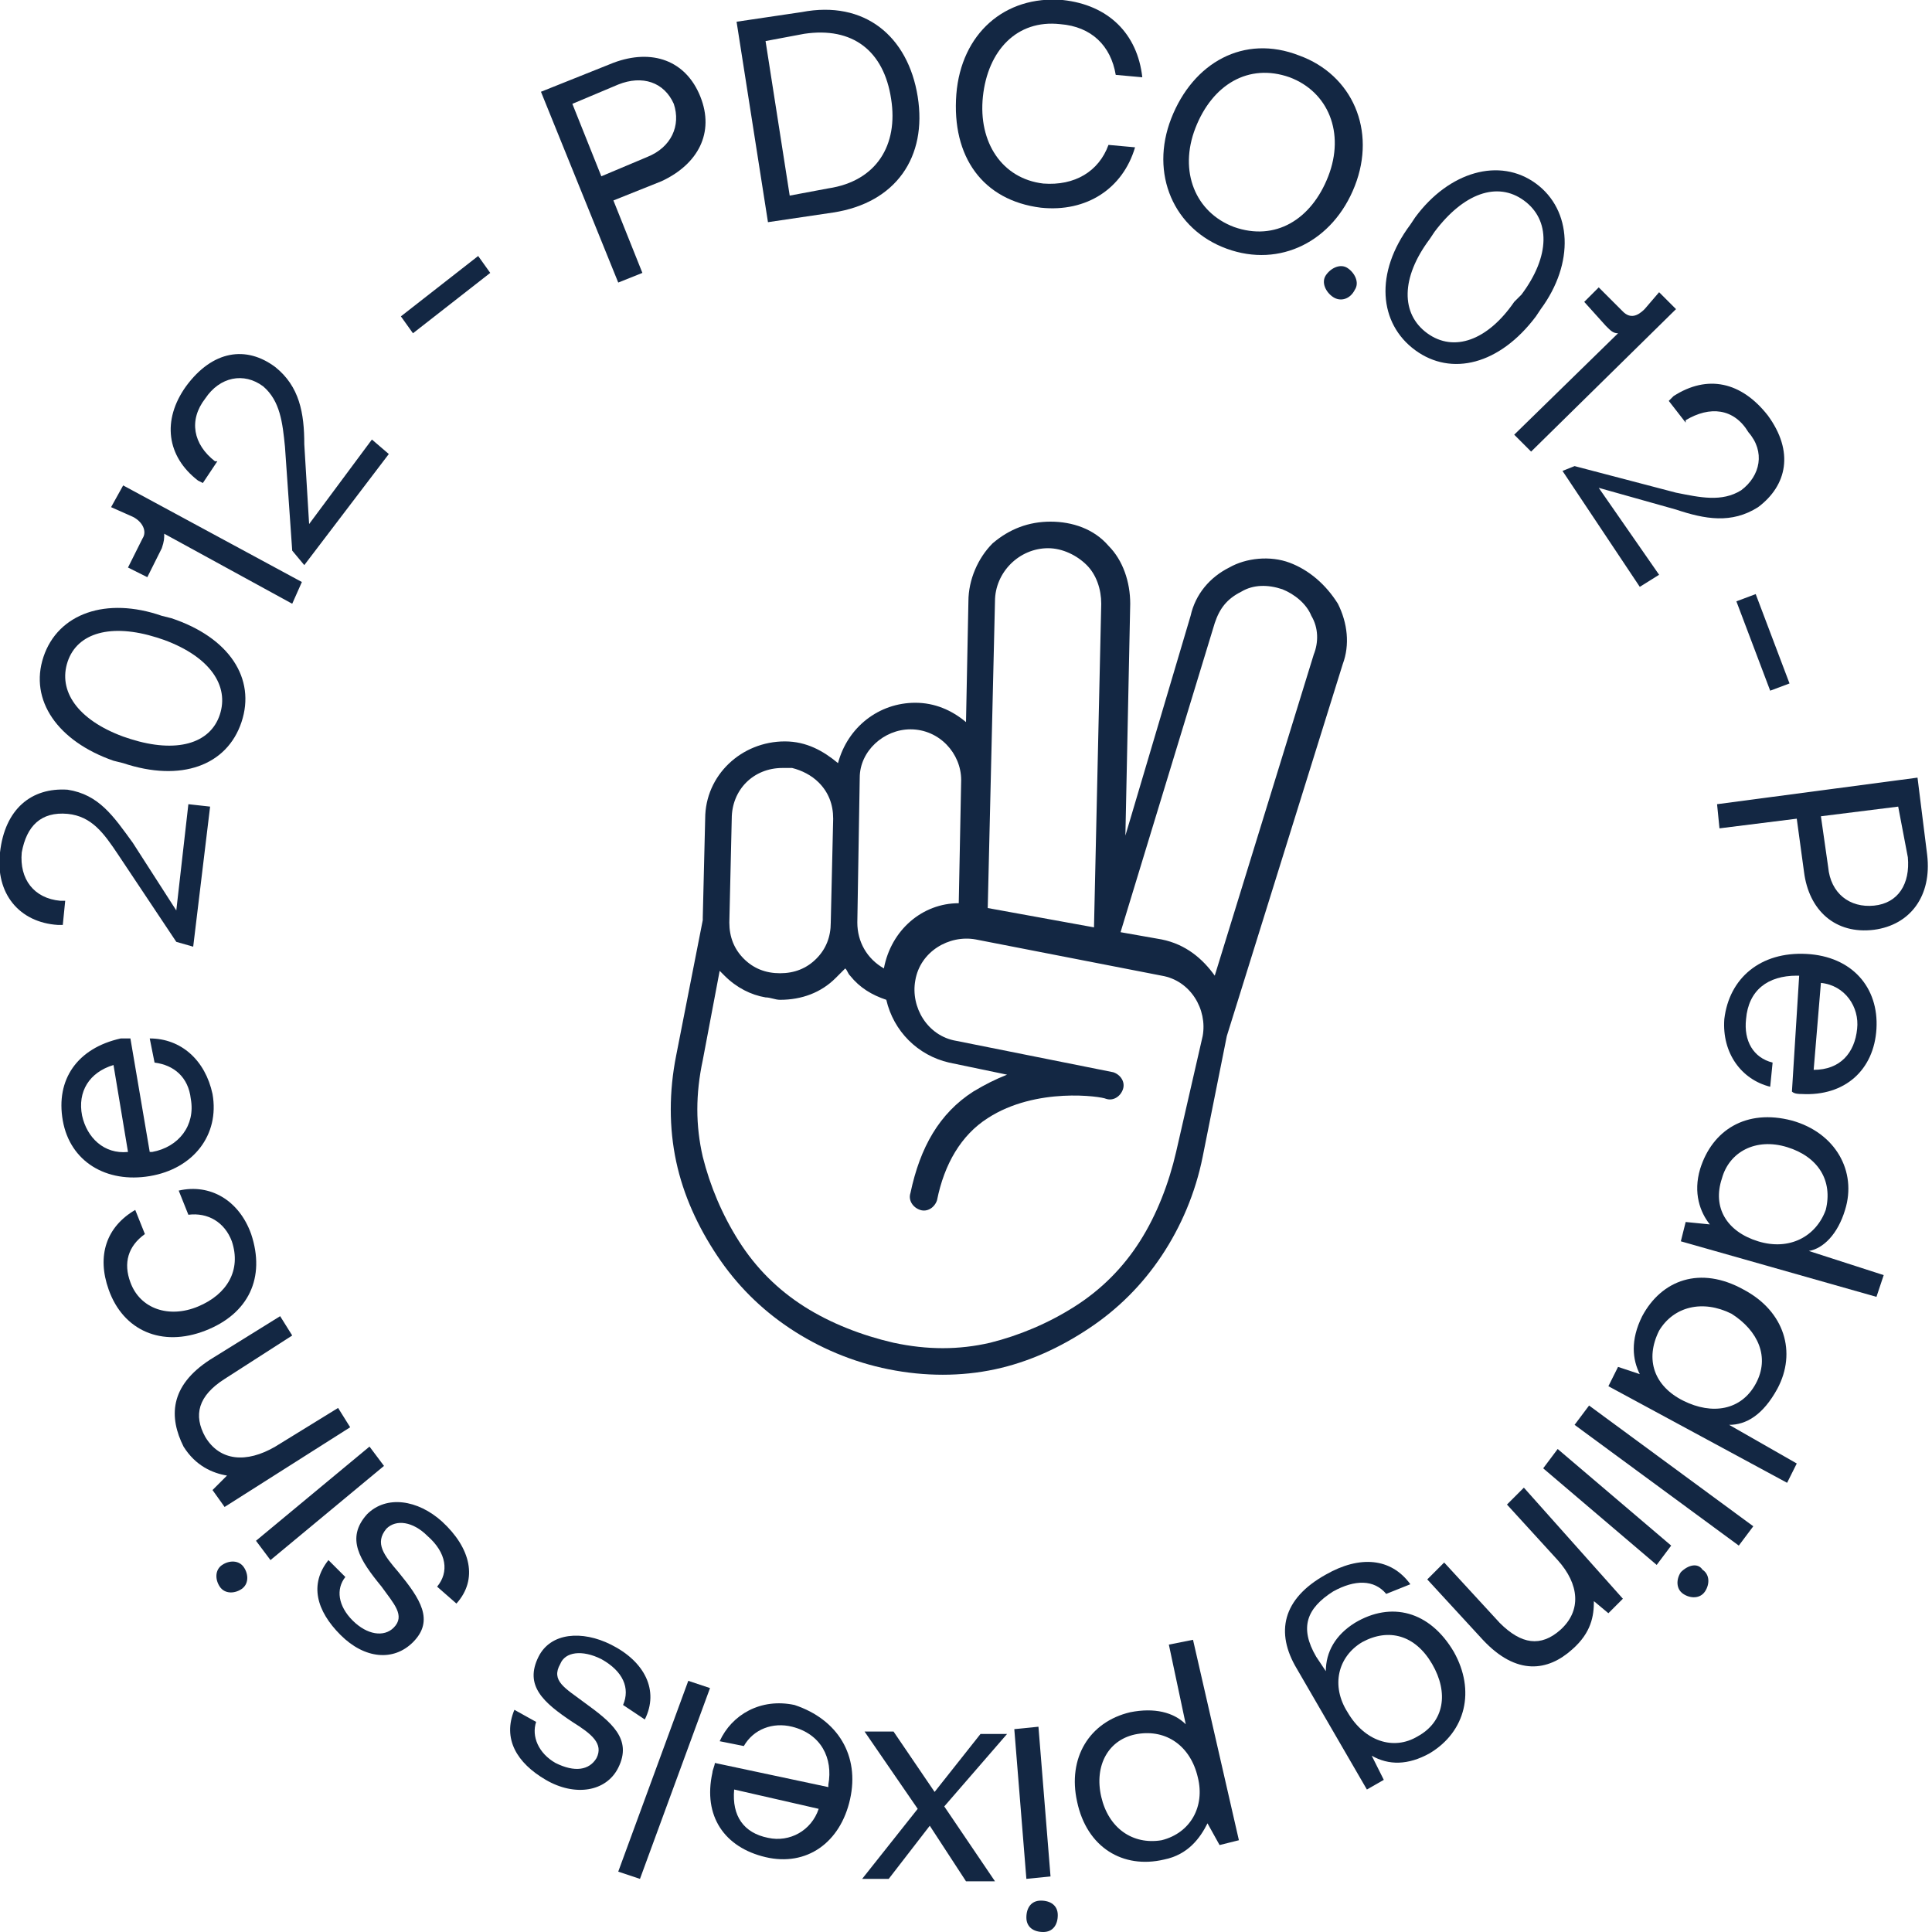
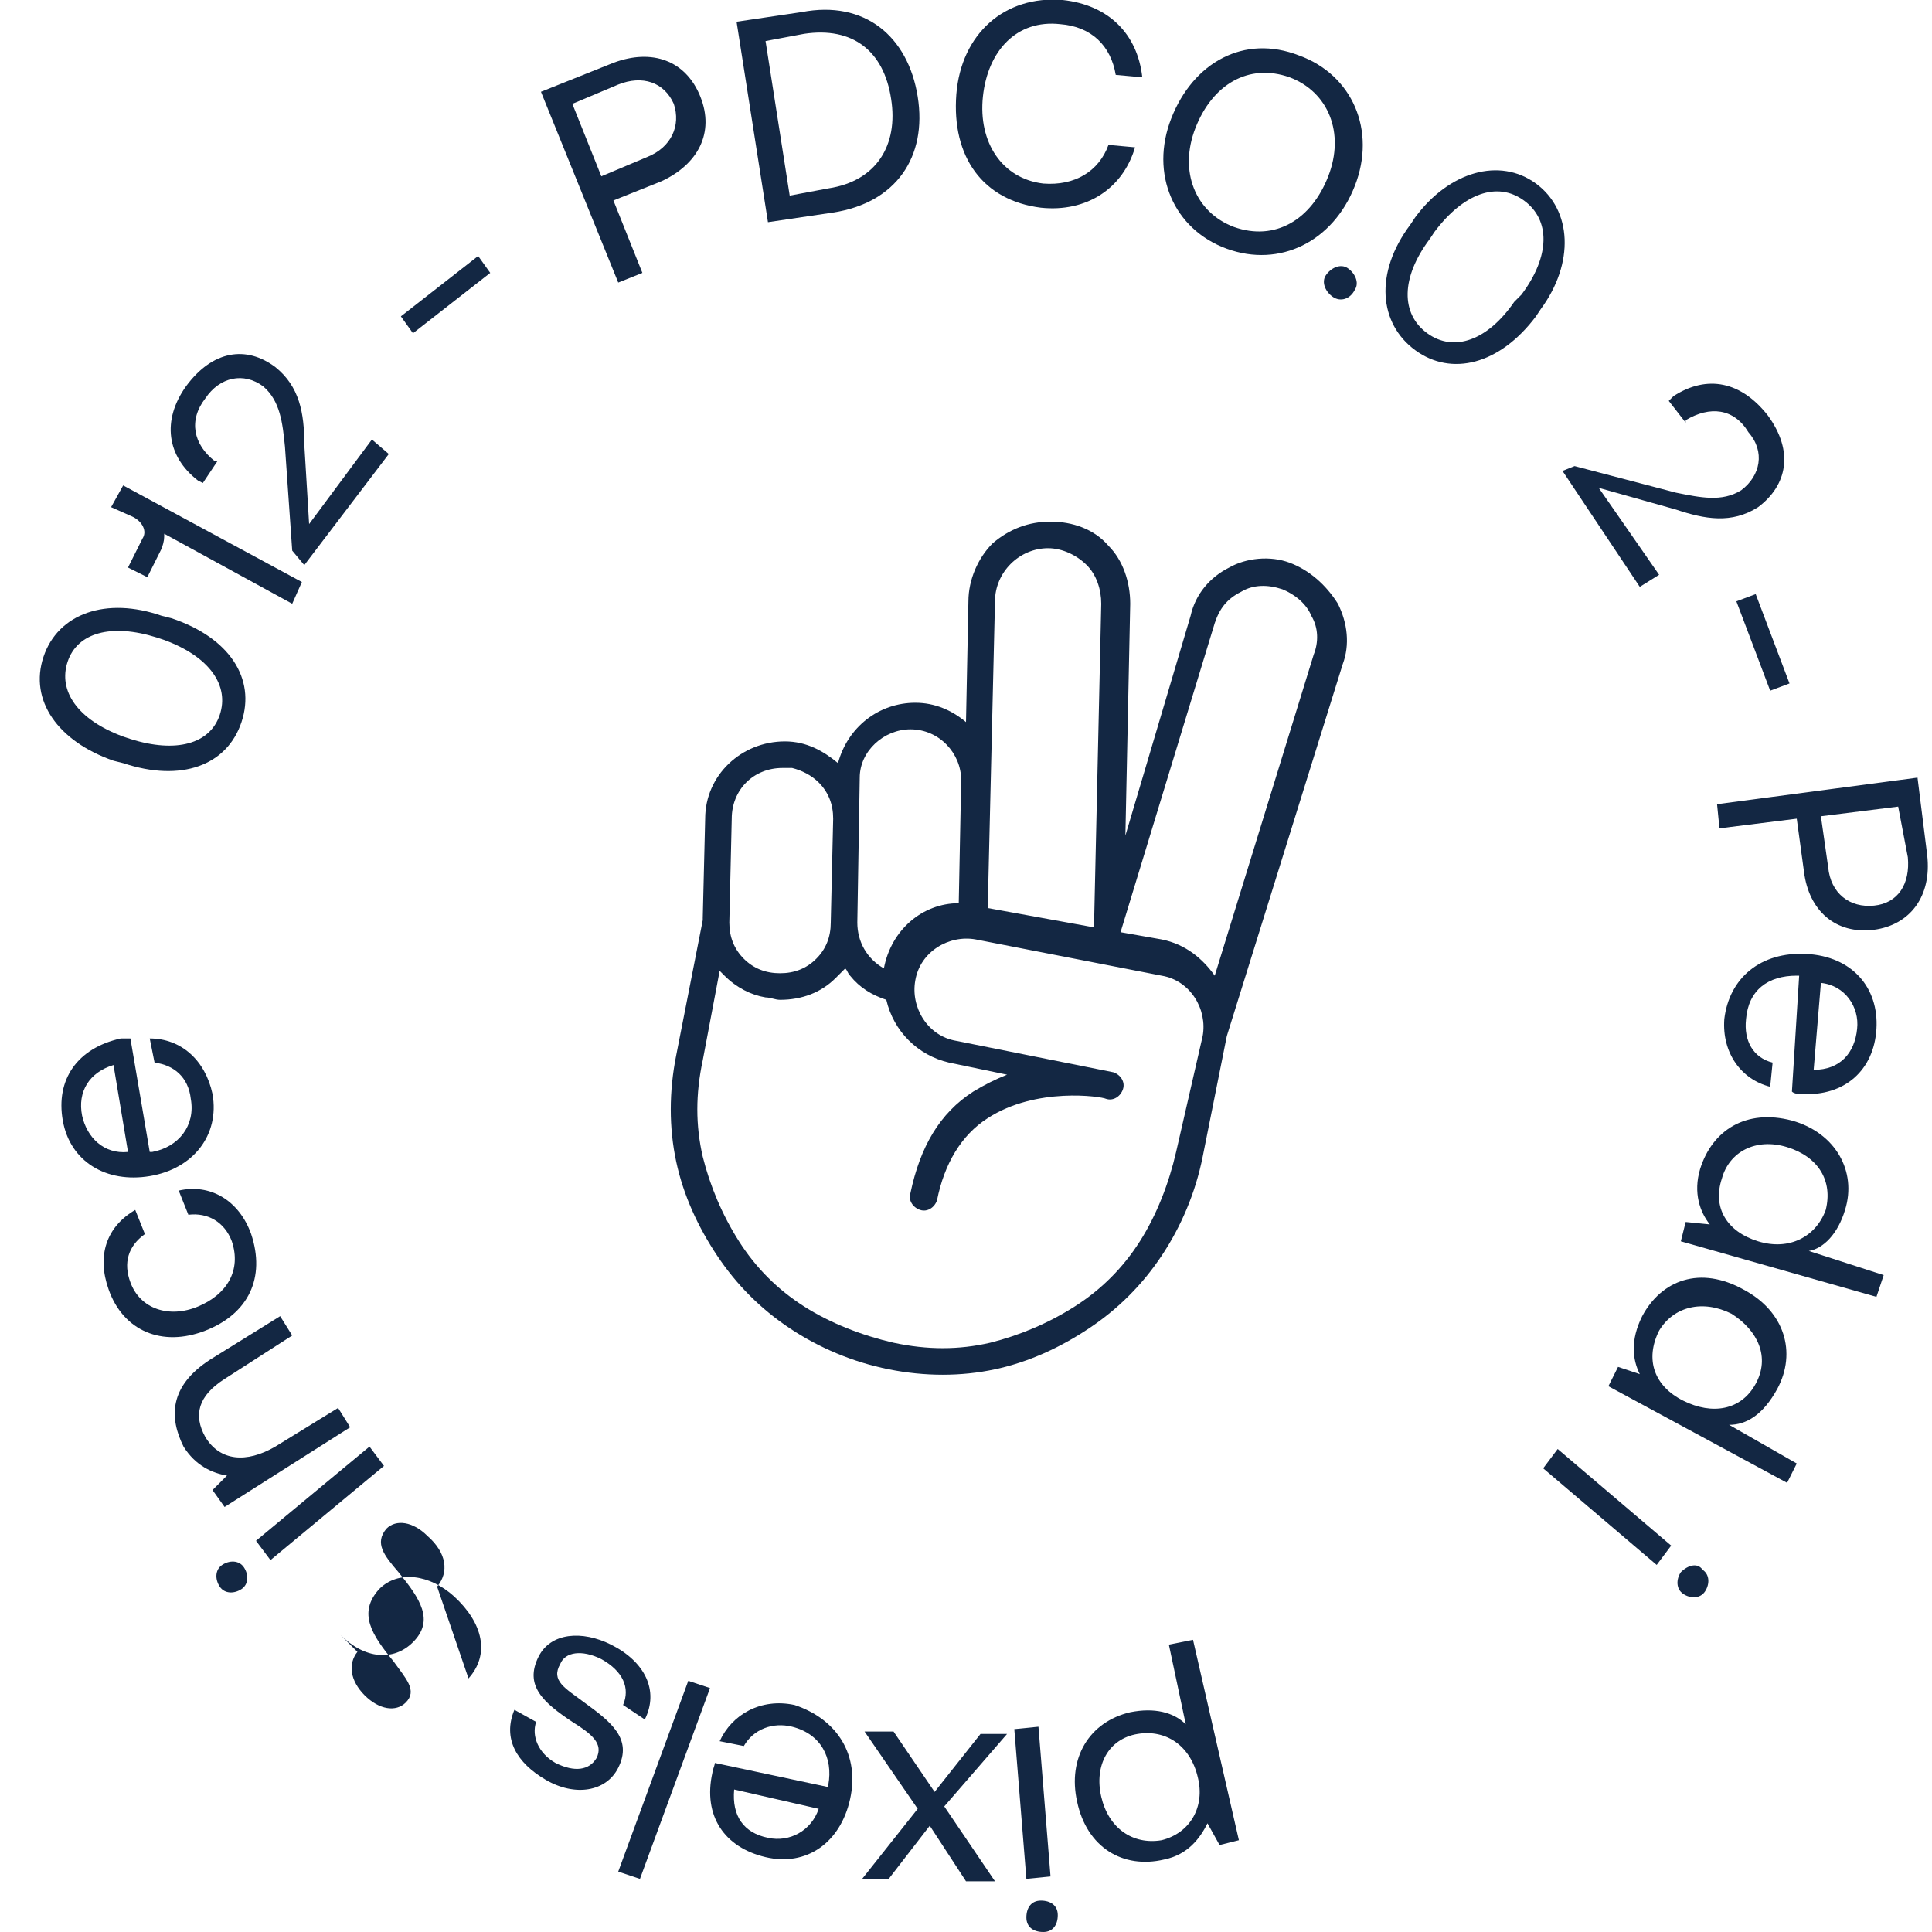
<svg xmlns="http://www.w3.org/2000/svg" version="1.1" id="Layer_1" x="0px" y="0px" width="80px" height="80px" viewBox="0 0 80 80" style="enable-background:new 0 0 80 80;" xml:space="preserve">
  <style type="text/css">
	.st0{fill:#132743;}
</style>
  <g>
    <g>
      <path class="st0" d="M79.4,32.2l0.4,3.2c0.2,1.7-0.7,2.9-2.2,3.1c-1.6,0.2-2.7-0.8-2.9-2.4l-0.3-2.2l-3.2,0.4l-0.1-1L79.4,32.2z     M78.6,33.4l-3.2,0.4l0.3,2.1c0.1,1.1,0.9,1.7,1.9,1.6c1-0.1,1.5-0.9,1.4-2L78.6,33.4z" />
      <path class="st0" d="M74.8,39.5c1.9,0.1,3,1.4,2.9,3.1c-0.1,1.7-1.3,2.8-3.1,2.7c-0.1,0-0.3,0-0.4-0.1l0.3-4.8h-0.1    c-1.2,0-2,0.6-2.1,1.8c-0.1,0.9,0.3,1.6,1.1,1.8l-0.1,1c-1.2-0.3-2-1.4-1.9-2.8C71.6,40.5,72.9,39.4,74.8,39.5z M75.1,44.3    c1.1,0,1.7-0.7,1.8-1.7c0.1-0.9-0.5-1.8-1.5-1.9L75.1,44.3z" />
      <path class="st0" d="M78,52.8l-0.3,0.9l-8.1-2.3l0.2-0.8l1,0.1c-0.4-0.5-0.7-1.3-0.4-2.3c0.5-1.6,1.9-2.5,3.8-2    c1.8,0.5,2.7,2.1,2.2,3.7c-0.3,1-0.9,1.6-1.5,1.7L78,52.8z M72.8,51.4c1.3,0.4,2.4-0.2,2.8-1.3c0.3-1.2-0.3-2.2-1.6-2.6    c-1.3-0.4-2.4,0.2-2.7,1.3C70.9,50,71.5,51,72.8,51.4z" />
      <path class="st0" d="M74.4,60.6L74,61.4l-7.4-4l0.4-0.8l0.9,0.3c-0.3-0.6-0.4-1.4,0.1-2.4c0.8-1.5,2.4-2.1,4.2-1.1    c1.7,0.9,2.2,2.6,1.4,4.1c-0.6,1.1-1.3,1.5-2,1.5L74.4,60.6z M69.7,58c1.2,0.6,2.4,0.4,3-0.7c0.6-1.1,0.1-2.2-1-2.9    c-1.2-0.6-2.4-0.3-3,0.7C68.1,56.3,68.5,57.4,69.7,58z" />
-       <path class="st0" d="M72.6,63.2L72,64l-6.8-5l0.6-0.8L72.6,63.2z" />
      <path class="st0" d="M69.2,64l-0.6,0.8l-4.7-4l0.6-0.8L69.2,64z M70.5,65c0.3,0.2,0.3,0.6,0.1,0.9c-0.2,0.3-0.6,0.3-0.9,0.1    c-0.3-0.2-0.3-0.6-0.1-0.9C69.9,64.8,70.3,64.7,70.5,65z" />
-       <path class="st0" d="M61.4,67.9l-2.3-2.5l0.7-0.7l2.3,2.5c0.9,0.9,1.7,1,2.5,0.3c0.9-0.8,0.8-1.9-0.1-2.9l-2.1-2.3l0.7-0.7    l4.1,4.6l-0.6,0.6L66,66.3c0,0.6-0.1,1.3-0.9,2C64.1,69.2,62.8,69.4,61.4,67.9z" />
-       <path class="st0" d="M57.3,73.7l-0.7,0.4l-2.9-5c-0.9-1.5-0.6-2.9,1.2-3.9c1.4-0.8,2.7-0.7,3.5,0.4l-1,0.4    c-0.5-0.6-1.3-0.6-2.2-0.1c-1.1,0.7-1.4,1.5-0.7,2.7l0.4,0.6c0-0.8,0.4-1.5,1.2-2c1.5-0.9,3.1-0.5,4.1,1.2c0.9,1.6,0.5,3.3-1,4.2    c-0.9,0.5-1.7,0.5-2.4,0.1L57.3,73.7z M55.8,70.9c0.7,1.2,1.9,1.6,2.9,1c1.1-0.6,1.3-1.8,0.6-3s-1.8-1.5-2.9-0.9    C55.4,68.6,55.1,69.8,55.8,70.9z" />
      <path class="st0" d="M44.6,74.6c-0.4-1.8,0.5-3.3,2.2-3.7c1-0.2,1.8,0,2.3,0.5l-0.7-3.3l1-0.2l1.9,8.3l-0.8,0.2L50,75.5    c-0.3,0.6-0.8,1.3-1.8,1.5C46.5,77.4,45,76.5,44.6,74.6z M45.6,74.4c0.3,1.3,1.3,2,2.5,1.8c1.2-0.3,1.8-1.4,1.5-2.6    c-0.3-1.3-1.3-2-2.5-1.8C45.9,72,45.3,73.1,45.6,74.4z" />
      <path class="st0" d="M43.5,77.7l-1,0.1L42,71.6l1-0.1L43.5,77.7z M43.8,79.3c0,0.4-0.2,0.7-0.6,0.7c-0.4,0-0.7-0.2-0.7-0.6    s0.2-0.7,0.6-0.7C43.5,78.7,43.8,78.9,43.8,79.3z" />
      <path class="st0" d="M39.1,74.8l2.1,3.1H40l-1.5-2.3l-1.7,2.2h-1.1l2.3-2.9l-2.2-3.2H37l1.7,2.5l1.9-2.4h1.1L39.1,74.8z" />
      <path class="st0" d="M35.2,74.5c-0.4,1.8-1.8,2.8-3.5,2.4s-2.6-1.7-2.2-3.5c0-0.1,0.1-0.3,0.1-0.4l4.7,1v-0.1    c0.2-1.1-0.3-2.1-1.5-2.4c-0.8-0.2-1.6,0.1-2,0.8l-1-0.2c0.5-1.1,1.7-1.8,3.1-1.5C34.7,71.2,35.6,72.7,35.2,74.5z M30.4,74.1    c-0.1,1.1,0.4,1.8,1.4,2c0.9,0.2,1.8-0.3,2.1-1.2L30.4,74.1z" />
      <path class="st0" d="M26.5,77.8l-0.9-0.3l2.9-7.9l0.9,0.3L26.5,77.8z" />
      <path class="st0" d="M25.8,70.6c0.3-0.7,0-1.4-0.9-1.9c-0.8-0.4-1.5-0.3-1.7,0.2c-0.4,0.7,0.2,1,1,1.6c1.1,0.8,2,1.5,1.4,2.7    c-0.5,1-1.8,1.2-3,0.5s-1.8-1.7-1.3-2.9l0.9,0.5C22,71.9,22.3,72.6,23,73c0.8,0.4,1.4,0.3,1.7-0.2c0.3-0.6-0.2-1-1-1.5    c-1.2-0.8-2-1.5-1.4-2.7c0.5-1,1.8-1.1,3-0.5c1.4,0.7,2,1.9,1.4,3.1L25.8,70.6z" />
-       <path class="st0" d="M18.1,65.7c0.5-0.6,0.4-1.4-0.4-2.1c-0.6-0.6-1.3-0.7-1.7-0.3c-0.5,0.6-0.1,1.1,0.5,1.8    c0.9,1.1,1.5,2,0.6,2.9c-0.8,0.8-2,0.7-3-0.3s-1.3-2.1-0.5-3.1l0.7,0.7c-0.4,0.5-0.3,1.2,0.3,1.8c0.6,0.6,1.3,0.7,1.7,0.3    c0.5-0.5,0-1-0.5-1.7c-0.9-1.1-1.5-2-0.6-3c0.8-0.8,2.1-0.6,3.1,0.3c1.2,1.1,1.5,2.4,0.6,3.4L18.1,65.7z" />
+       <path class="st0" d="M18.1,65.7c0.5-0.6,0.4-1.4-0.4-2.1c-0.6-0.6-1.3-0.7-1.7-0.3c-0.5,0.6-0.1,1.1,0.5,1.8    c0.9,1.1,1.5,2,0.6,2.9c-0.8,0.8-2,0.7-3-0.3l0.7,0.7c-0.4,0.5-0.3,1.2,0.3,1.8c0.6,0.6,1.3,0.7,1.7,0.3    c0.5-0.5,0-1-0.5-1.7c-0.9-1.1-1.5-2-0.6-3c0.8-0.8,2.1-0.6,3.1,0.3c1.2,1.1,1.5,2.4,0.6,3.4L18.1,65.7z" />
      <path class="st0" d="M10,65.8C9.7,66,9.3,66,9.1,65.7c-0.2-0.3-0.2-0.7,0.1-0.9c0.3-0.2,0.7-0.2,0.9,0.1S10.3,65.6,10,65.8z     M11.2,64.6l-0.6-0.8l4.7-3.9l0.6,0.8L11.2,64.6z" />
      <path class="st0" d="M8.7,56.3l2.9-1.8l0.5,0.8l-2.8,1.8c-1.1,0.7-1.3,1.5-0.8,2.4c0.6,1,1.7,1.1,2.9,0.4l2.6-1.6l0.5,0.8    l-5.2,3.3l-0.5-0.7l0.6-0.6c-0.6-0.1-1.3-0.4-1.8-1.2C7,58.7,7,57.4,8.7,56.3z" />
      <path class="st0" d="M8.5,55.1c-1.8,0.7-3.4,0-4-1.7C4,52,4.4,50.8,5.6,50.1l0.4,1c-0.7,0.5-0.9,1.2-0.6,2c0.4,1.1,1.6,1.5,2.8,1    s1.8-1.5,1.4-2.7c-0.3-0.8-1-1.2-1.8-1.1l-0.4-1c1.3-0.3,2.5,0.4,3,1.8C11,52.9,10.3,54.4,8.5,55.1z" />
      <path class="st0" d="M6.2,48.7c-1.8,0.3-3.3-0.6-3.6-2.3s0.6-3,2.4-3.4c0.1,0,0.3,0,0.4,0l0.8,4.7h0.1c1.1-0.2,1.8-1.1,1.6-2.2    c-0.1-0.9-0.7-1.4-1.5-1.5l-0.2-1c1.3,0,2.3,0.9,2.6,2.3C9.1,47,8,48.4,6.2,48.7z M4.7,44.1c-1,0.3-1.5,1.1-1.3,2.1    c0.2,0.9,0.9,1.6,1.9,1.5L4.7,44.1z" />
-       <path class="st0" d="M7.3,39l-2.4-3.6c-0.6-0.9-1.1-1.6-2.1-1.7c-1.1-0.1-1.7,0.5-1.9,1.6c-0.1,1.1,0.5,1.9,1.6,2h0.2l-0.1,1H2.4    c-1.6-0.1-2.6-1.3-2.4-3c0.2-1.8,1.3-2.7,2.8-2.6c1.3,0.2,1.9,1.1,2.7,2.2l1.8,2.8l0.5-4.4l0.9,0.1L8,39.2L7.3,39z" />
      <path class="st0" d="M4.7,31.5c-2.3-0.8-3.5-2.5-2.9-4.3s2.6-2.5,4.9-1.7l0.4,0.1c2.4,0.8,3.5,2.5,2.9,4.3    c-0.6,1.8-2.5,2.5-4.9,1.7L4.7,31.5z M6.5,26.4c-1.9-0.6-3.3-0.2-3.7,1s0.4,2.4,2.3,3.1l0.3,0.1c1.9,0.6,3.3,0.2,3.7-1    c0.4-1.2-0.4-2.4-2.3-3.1L6.5,26.4z" />
      <path class="st0" d="M4.6,21l0.5-0.9l7.4,4L12.1,25l-5.3-2.9c0,0.2,0,0.3-0.1,0.6l-0.6,1.2l-0.8-0.4l0.6-1.2    c0.2-0.3,0-0.7-0.4-0.9L4.6,21z" />
      <path class="st0" d="M12.1,22.8l-0.3-4.3c-0.1-1-0.2-1.9-0.9-2.5c-0.8-0.6-1.8-0.4-2.4,0.5c-0.7,0.9-0.5,1.9,0.4,2.6H9L8.4,20    l-0.2-0.1c-1.3-1-1.5-2.5-0.5-3.9c1.1-1.5,2.5-1.7,3.7-0.8c1,0.8,1.2,1.9,1.2,3.2l0.2,3.3l2.6-3.5l0.7,0.6l-3.5,4.6L12.1,22.8z" />
      <path class="st0" d="M17.1,13.8l-0.5-0.7l3.2-2.5l0.5,0.7L17.1,13.8z" />
      <path class="st0" d="M22.4,3.8l3-1.2C27,2,28.4,2.5,29,4s-0.1,2.8-1.6,3.5l-2,0.8l1.2,3l-1,0.4L22.4,3.8z M23.7,4.3l1.2,3l1.9-0.8    c1-0.4,1.4-1.3,1.1-2.2c-0.4-0.9-1.3-1.2-2.3-0.8L23.7,4.3z" />
      <path class="st0" d="M31.8,9.2l-1.3-8.3l2.7-0.4C35.8,0,37.6,1.5,38,4s-0.9,4.4-3.5,4.8L31.8,9.2z M32.7,8.1l1.6-0.3    c2-0.3,2.9-1.8,2.6-3.7c-0.3-2-1.6-3-3.6-2.7l-1.6,0.3L32.7,8.1z" />
      <path class="st0" d="M39.6,3.9c0.2-2.5,2-4.1,4.4-3.9c1.9,0.2,3.1,1.4,3.3,3.2l-1.1-0.1c-0.2-1.2-1-2-2.3-2.1    c-1.8-0.2-3,1.1-3.2,3s0.8,3.4,2.5,3.6c1.3,0.1,2.3-0.5,2.7-1.6L47,6.1c-0.5,1.7-2,2.7-3.9,2.5C40.7,8.3,39.4,6.5,39.6,3.9z" />
      <path class="st0" d="M50.8,10.3c-2.2-0.8-3.2-3.1-2.3-5.4s3-3.5,5.3-2.6C56,3.1,57,5.4,56.1,7.7C55.2,10,53,11.1,50.8,10.3z     M51.1,9.4c1.7,0.6,3.2-0.3,3.9-2.1s0-3.5-1.6-4.1c-1.7-0.6-3.2,0.3-3.9,2.1S49.5,8.8,51.1,9.4z" />
      <path class="st0" d="M55.8,11.1c0.3,0.2,0.5,0.6,0.3,0.9c-0.2,0.4-0.6,0.5-0.9,0.3c-0.3-0.2-0.5-0.6-0.3-0.9S55.5,10.9,55.8,11.1z    " />
      <path class="st0" d="M58.6,9c1.4-1.9,3.5-2.5,5-1.4s1.6,3.3,0.2,5.2l-0.2,0.3c-1.5,2-3.5,2.5-5,1.4s-1.7-3.2-0.2-5.2L58.6,9z     M63,12.2c1.2-1.6,1.2-3.1,0.1-3.9C62,7.5,60.6,8,59.4,9.6l-0.2,0.3C58,11.5,58,13,59.1,13.8c1.1,0.8,2.5,0.3,3.6-1.3L63,12.2z" />
-       <path class="st0" d="M68.7,12.1l0.7,0.7l-6,5.9L62.7,18l4.3-4.2c-0.2,0-0.3-0.1-0.5-0.3l-0.9-1l0.6-0.6l1,1    c0.3,0.3,0.6,0.2,0.9-0.1L68.7,12.1z" />
      <path class="st0" d="M71.9,24.9l0.8-0.3l1.4,3.7l-0.8,0.3L71.9,24.9z" />
    </g>
    <path class="st0" d="M53.4,23.3c-0.8-0.3-1.8-0.2-2.5,0.2c-0.8,0.4-1.4,1.1-1.6,2l-2.7,9.1l0.2-9.6c0-0.9-0.3-1.8-0.9-2.4   c-0.6-0.7-1.5-1-2.4-1s-1.7,0.3-2.4,0.9c-0.6,0.6-1,1.5-1,2.4l-0.1,5c-0.6-0.5-1.3-0.8-2.1-0.8c-1.5,0-2.8,1-3.2,2.5   c-0.6-0.5-1.3-0.9-2.2-0.9c-1.8,0-3.3,1.4-3.3,3.2L29.1,38c0,0,0,0,0,0.1L28,43.7c-0.3,1.5-0.3,3,0,4.4s0.9,2.7,1.7,3.9   c0.8,1.2,1.8,2.2,3,3s2.6,1.4,4.1,1.7s3,0.3,4.4,0s2.7-0.9,3.9-1.7s2.2-1.8,3-3s1.4-2.6,1.7-4.1l1-5l4.8-15.4   c0.3-0.8,0.2-1.7-0.2-2.5C54.9,24.2,54.2,23.6,53.4,23.3L53.4,23.3z M43.4,22.7c0.6,0,1.2,0.3,1.6,0.7s0.6,1,0.6,1.6l-0.3,13.4   l-4.4-0.8l0.3-12.7C41.2,23.7,42.2,22.7,43.4,22.7L43.4,22.7z M37.7,30.2c1.2,0,2.1,1,2.1,2.1l-0.1,5.1c-1.5,0-2.8,1.1-3.1,2.7l0,0   c-0.7-0.4-1.1-1.1-1.1-1.9l0.1-6C35.6,31.1,36.6,30.2,37.7,30.2z M32.4,31.8c0.1,0,0.2,0,0.4,0c0.4,0.1,0.8,0.3,1.1,0.6   c0.4,0.4,0.6,0.9,0.6,1.5l-0.1,4.3c0,0.6-0.2,1.1-0.6,1.5c-0.4,0.4-0.9,0.6-1.5,0.6c-0.6,0-1.1-0.2-1.5-0.6   c-0.4-0.4-0.6-0.9-0.6-1.5l0.1-4.3C30.3,32.7,31.2,31.8,32.4,31.8L32.4,31.8z M48.7,47.7c-0.3,1.3-0.8,2.6-1.5,3.7   c-0.7,1.1-1.6,2-2.7,2.7c-1.1,0.7-2.3,1.2-3.5,1.5c-1.3,0.3-2.6,0.3-4,0c-1.3-0.3-2.6-0.8-3.7-1.5c-1.1-0.7-2-1.6-2.7-2.7   c-0.7-1.1-1.2-2.3-1.5-3.5c-0.3-1.3-0.3-2.6,0-4l0.7-3.7c0.1,0.1,0.1,0.1,0.2,0.2c0.5,0.5,1.1,0.8,1.7,0.9c0.2,0,0.4,0.1,0.6,0.1   c0.9,0,1.7-0.3,2.3-0.9c0.1-0.1,0.3-0.3,0.4-0.4c0.1,0.1,0.1,0.2,0.2,0.3c0.4,0.5,0.9,0.8,1.5,1c0.3,1.3,1.3,2.3,2.6,2.6l2.4,0.5   c-0.5,0.2-0.9,0.4-1.4,0.7c-1.4,0.9-2.2,2.3-2.6,4.2c-0.1,0.3,0.1,0.6,0.4,0.7s0.6-0.1,0.7-0.4c0.3-1.5,1-2.7,2.1-3.4   c2-1.3,4.7-0.9,4.9-0.8l0,0c0.3,0.1,0.6-0.1,0.7-0.4c0.1-0.3-0.1-0.6-0.4-0.7l0,0l-6.5-1.3c-1.2-0.2-1.9-1.4-1.7-2.5   c0.2-1.2,1.4-1.9,2.5-1.7l7.7,1.5c1.2,0.2,1.9,1.4,1.7,2.5L48.7,47.7L48.7,47.7z M54.4,27.1l-4.1,13.3c-0.5-0.7-1.2-1.3-2.2-1.5   l-1.7-0.3l3.9-12.8c0.2-0.6,0.5-1,1.1-1.3c0.5-0.3,1.1-0.3,1.7-0.1c0.5,0.2,1,0.6,1.2,1.1C54.6,26,54.6,26.6,54.4,27.1L54.4,27.1z" />
  </g>
  <path class="st0" d="M65.2,19.3l4.2,1.1c1,0.2,1.9,0.4,2.7-0.1c0.8-0.6,1-1.6,0.3-2.4c-0.6-1-1.6-1.1-2.6-0.5l0,0.1l-0.7-0.9  l0.2-0.2c1.4-0.9,2.8-0.6,3.9,0.8c1.1,1.5,0.8,2.9-0.4,3.8c-1.1,0.7-2.2,0.5-3.4,0.1l-3.2-0.9l2.5,3.6l-0.8,0.5l-3.2-4.8L65.2,19.3z  " />
</svg>